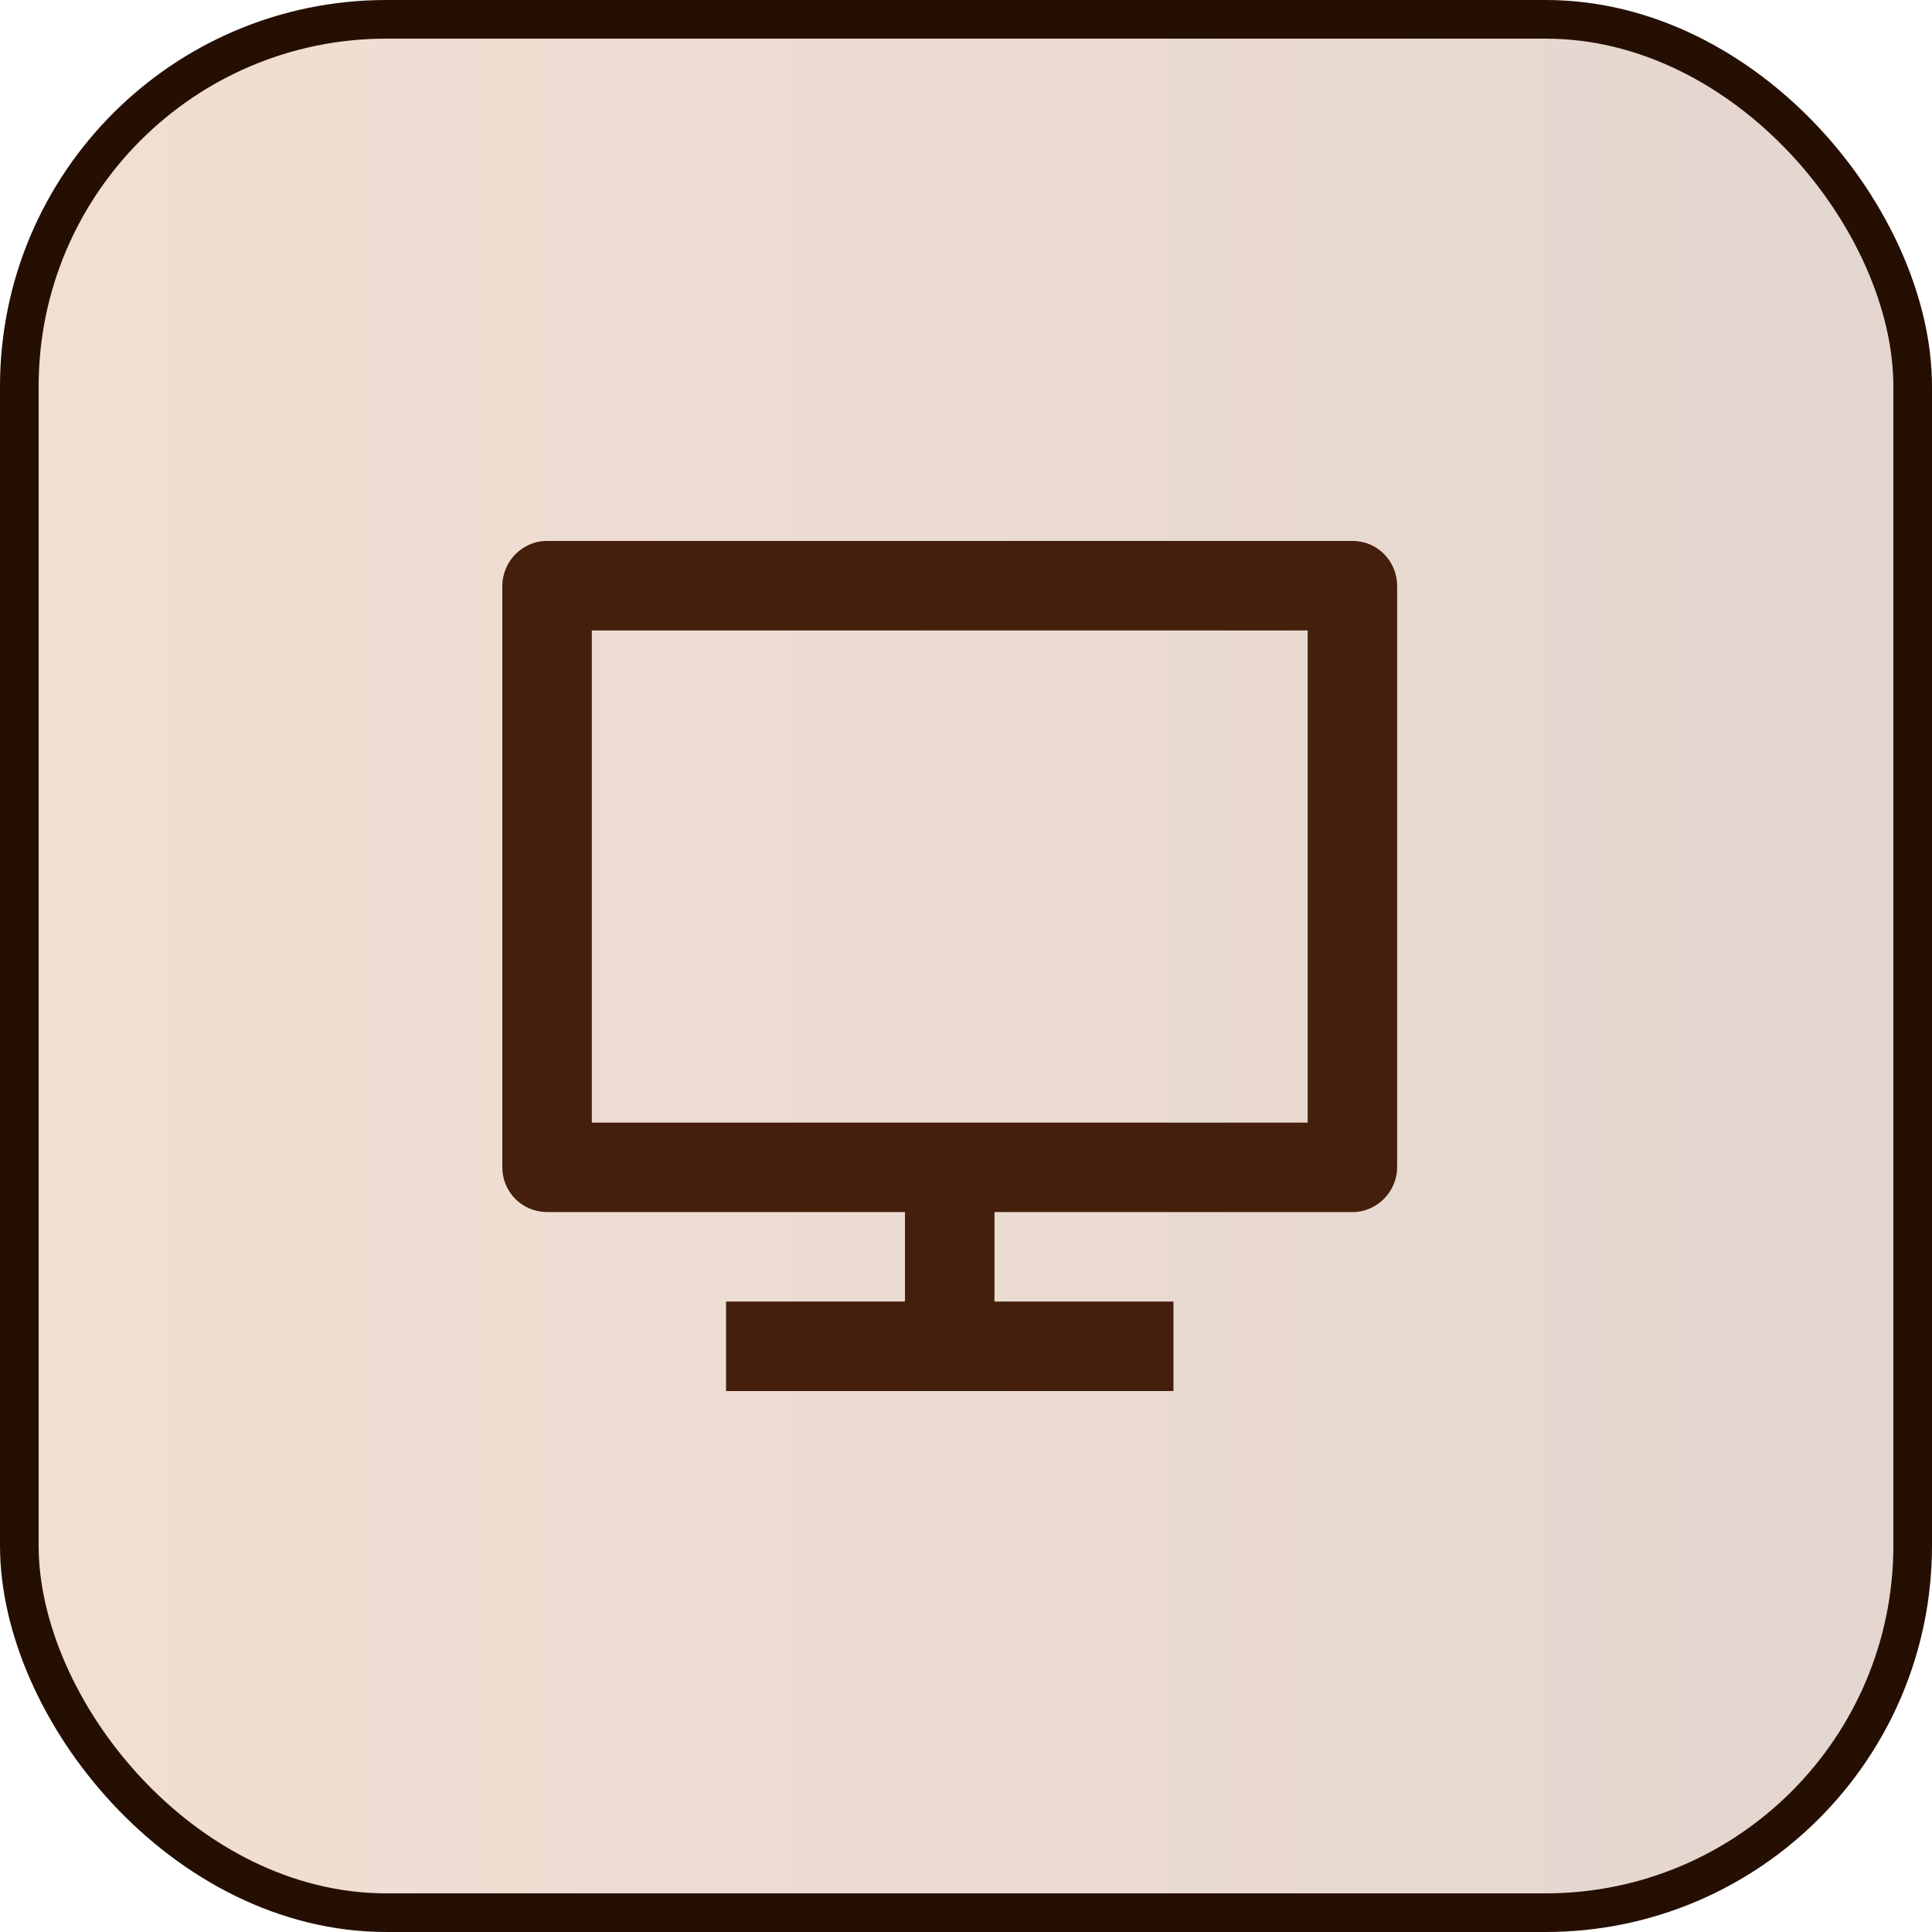
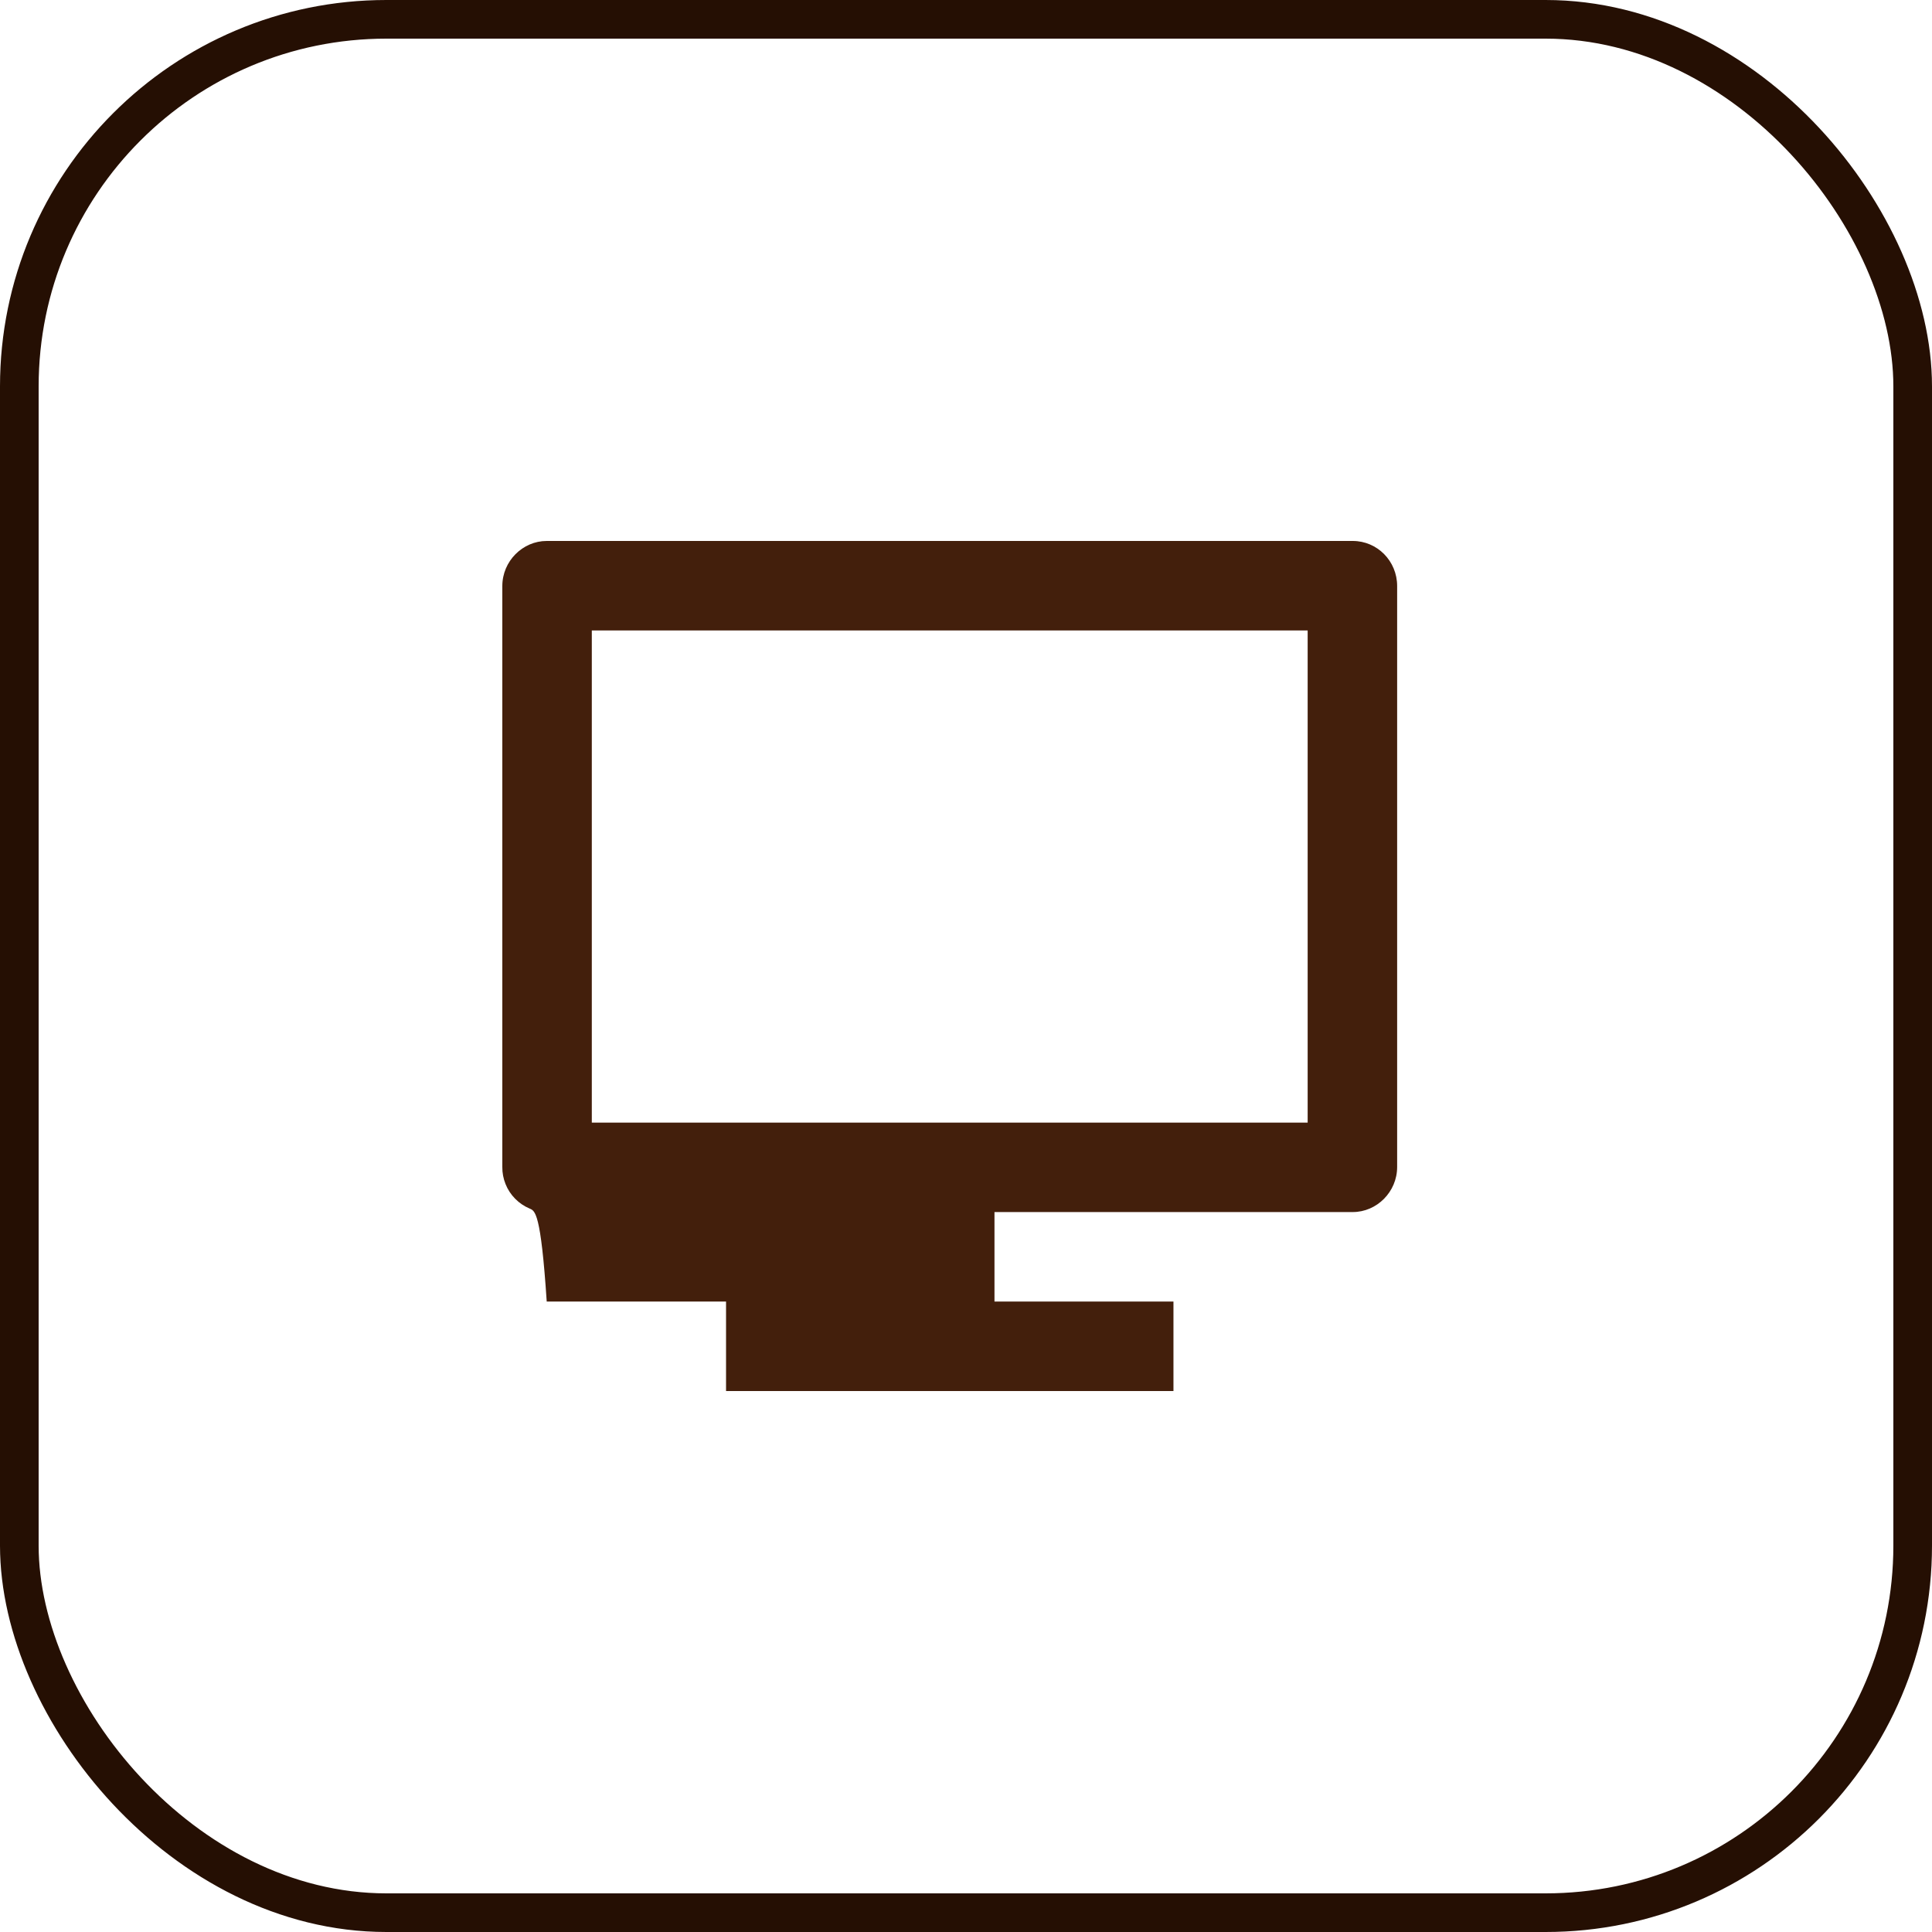
<svg xmlns="http://www.w3.org/2000/svg" width="50" height="50" viewBox="0 0 50 50" fill="none">
-   <rect x="0.5" y="0.5" width="49" height="49" rx="9.5" fill="url(#paint0_linear_475_976)" fill-opacity="0.2" />
  <rect x="0.5" y="0.5" width="49" height="49" rx="9.5" stroke="#250F03" />
-   <path d="M15.316 29.053H33.842V16.316H15.316V29.053ZM25.737 31.368V33.684H30.369V36H18.79V33.684H23.421V31.368H14.149C13.996 31.367 13.846 31.337 13.706 31.277C13.566 31.218 13.439 31.132 13.332 31.023C13.225 30.915 13.141 30.787 13.084 30.645C13.027 30.504 12.998 30.353 13 30.201V15.167C13 14.522 13.527 14 14.149 14H35.009C35.644 14 36.158 14.52 36.158 15.166V30.201C36.158 30.846 35.631 31.368 35.009 31.368H25.737Z" fill="#431F0C" />
+   <path d="M15.316 29.053H33.842V16.316H15.316V29.053ZM25.737 31.368V33.684H30.369V36H18.79V33.684H23.421H14.149C13.996 31.367 13.846 31.337 13.706 31.277C13.566 31.218 13.439 31.132 13.332 31.023C13.225 30.915 13.141 30.787 13.084 30.645C13.027 30.504 12.998 30.353 13 30.201V15.167C13 14.522 13.527 14 14.149 14H35.009C35.644 14 36.158 14.52 36.158 15.166V30.201C36.158 30.846 35.631 31.368 35.009 31.368H25.737Z" fill="#431F0C" />
  <defs>
    <linearGradient id="paint0_linear_475_976" x1="9.31322e-08" y1="25" x2="50" y2="25" gradientUnits="userSpaceOnUse">
      <stop stop-color="#C26027" />
      <stop offset="1" stop-color="#75330D" />
    </linearGradient>
  </defs>
</svg>